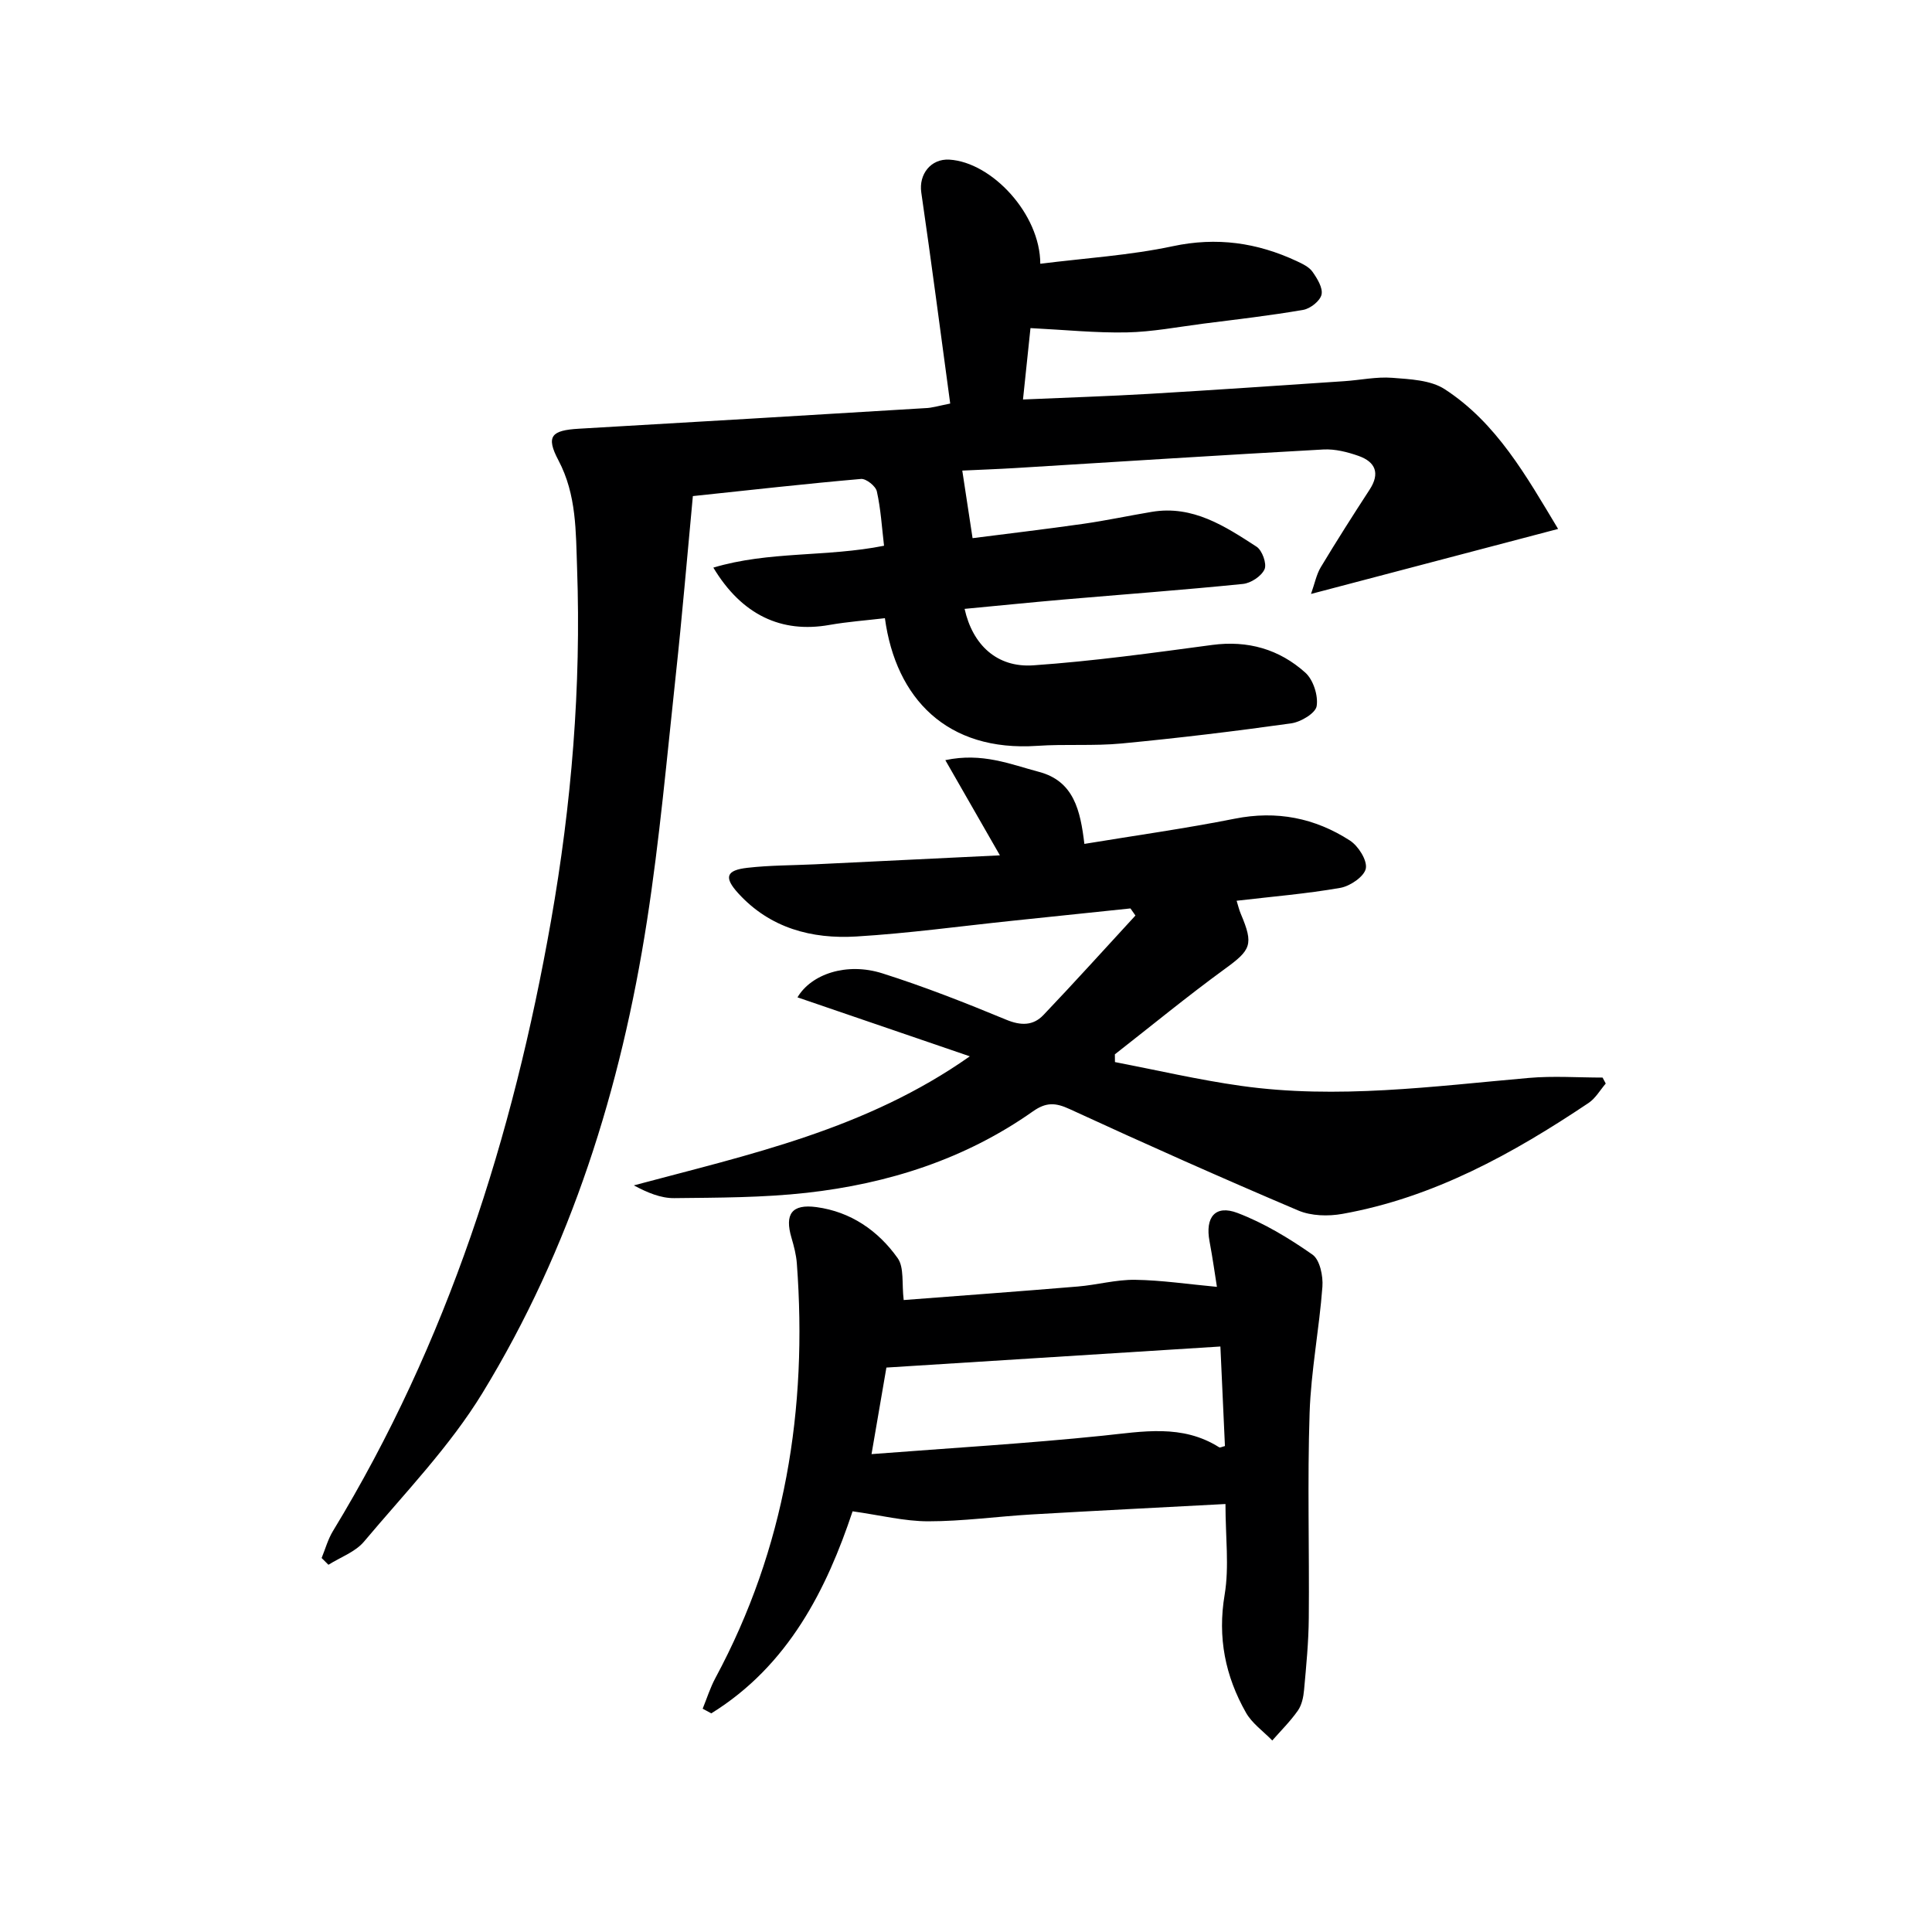
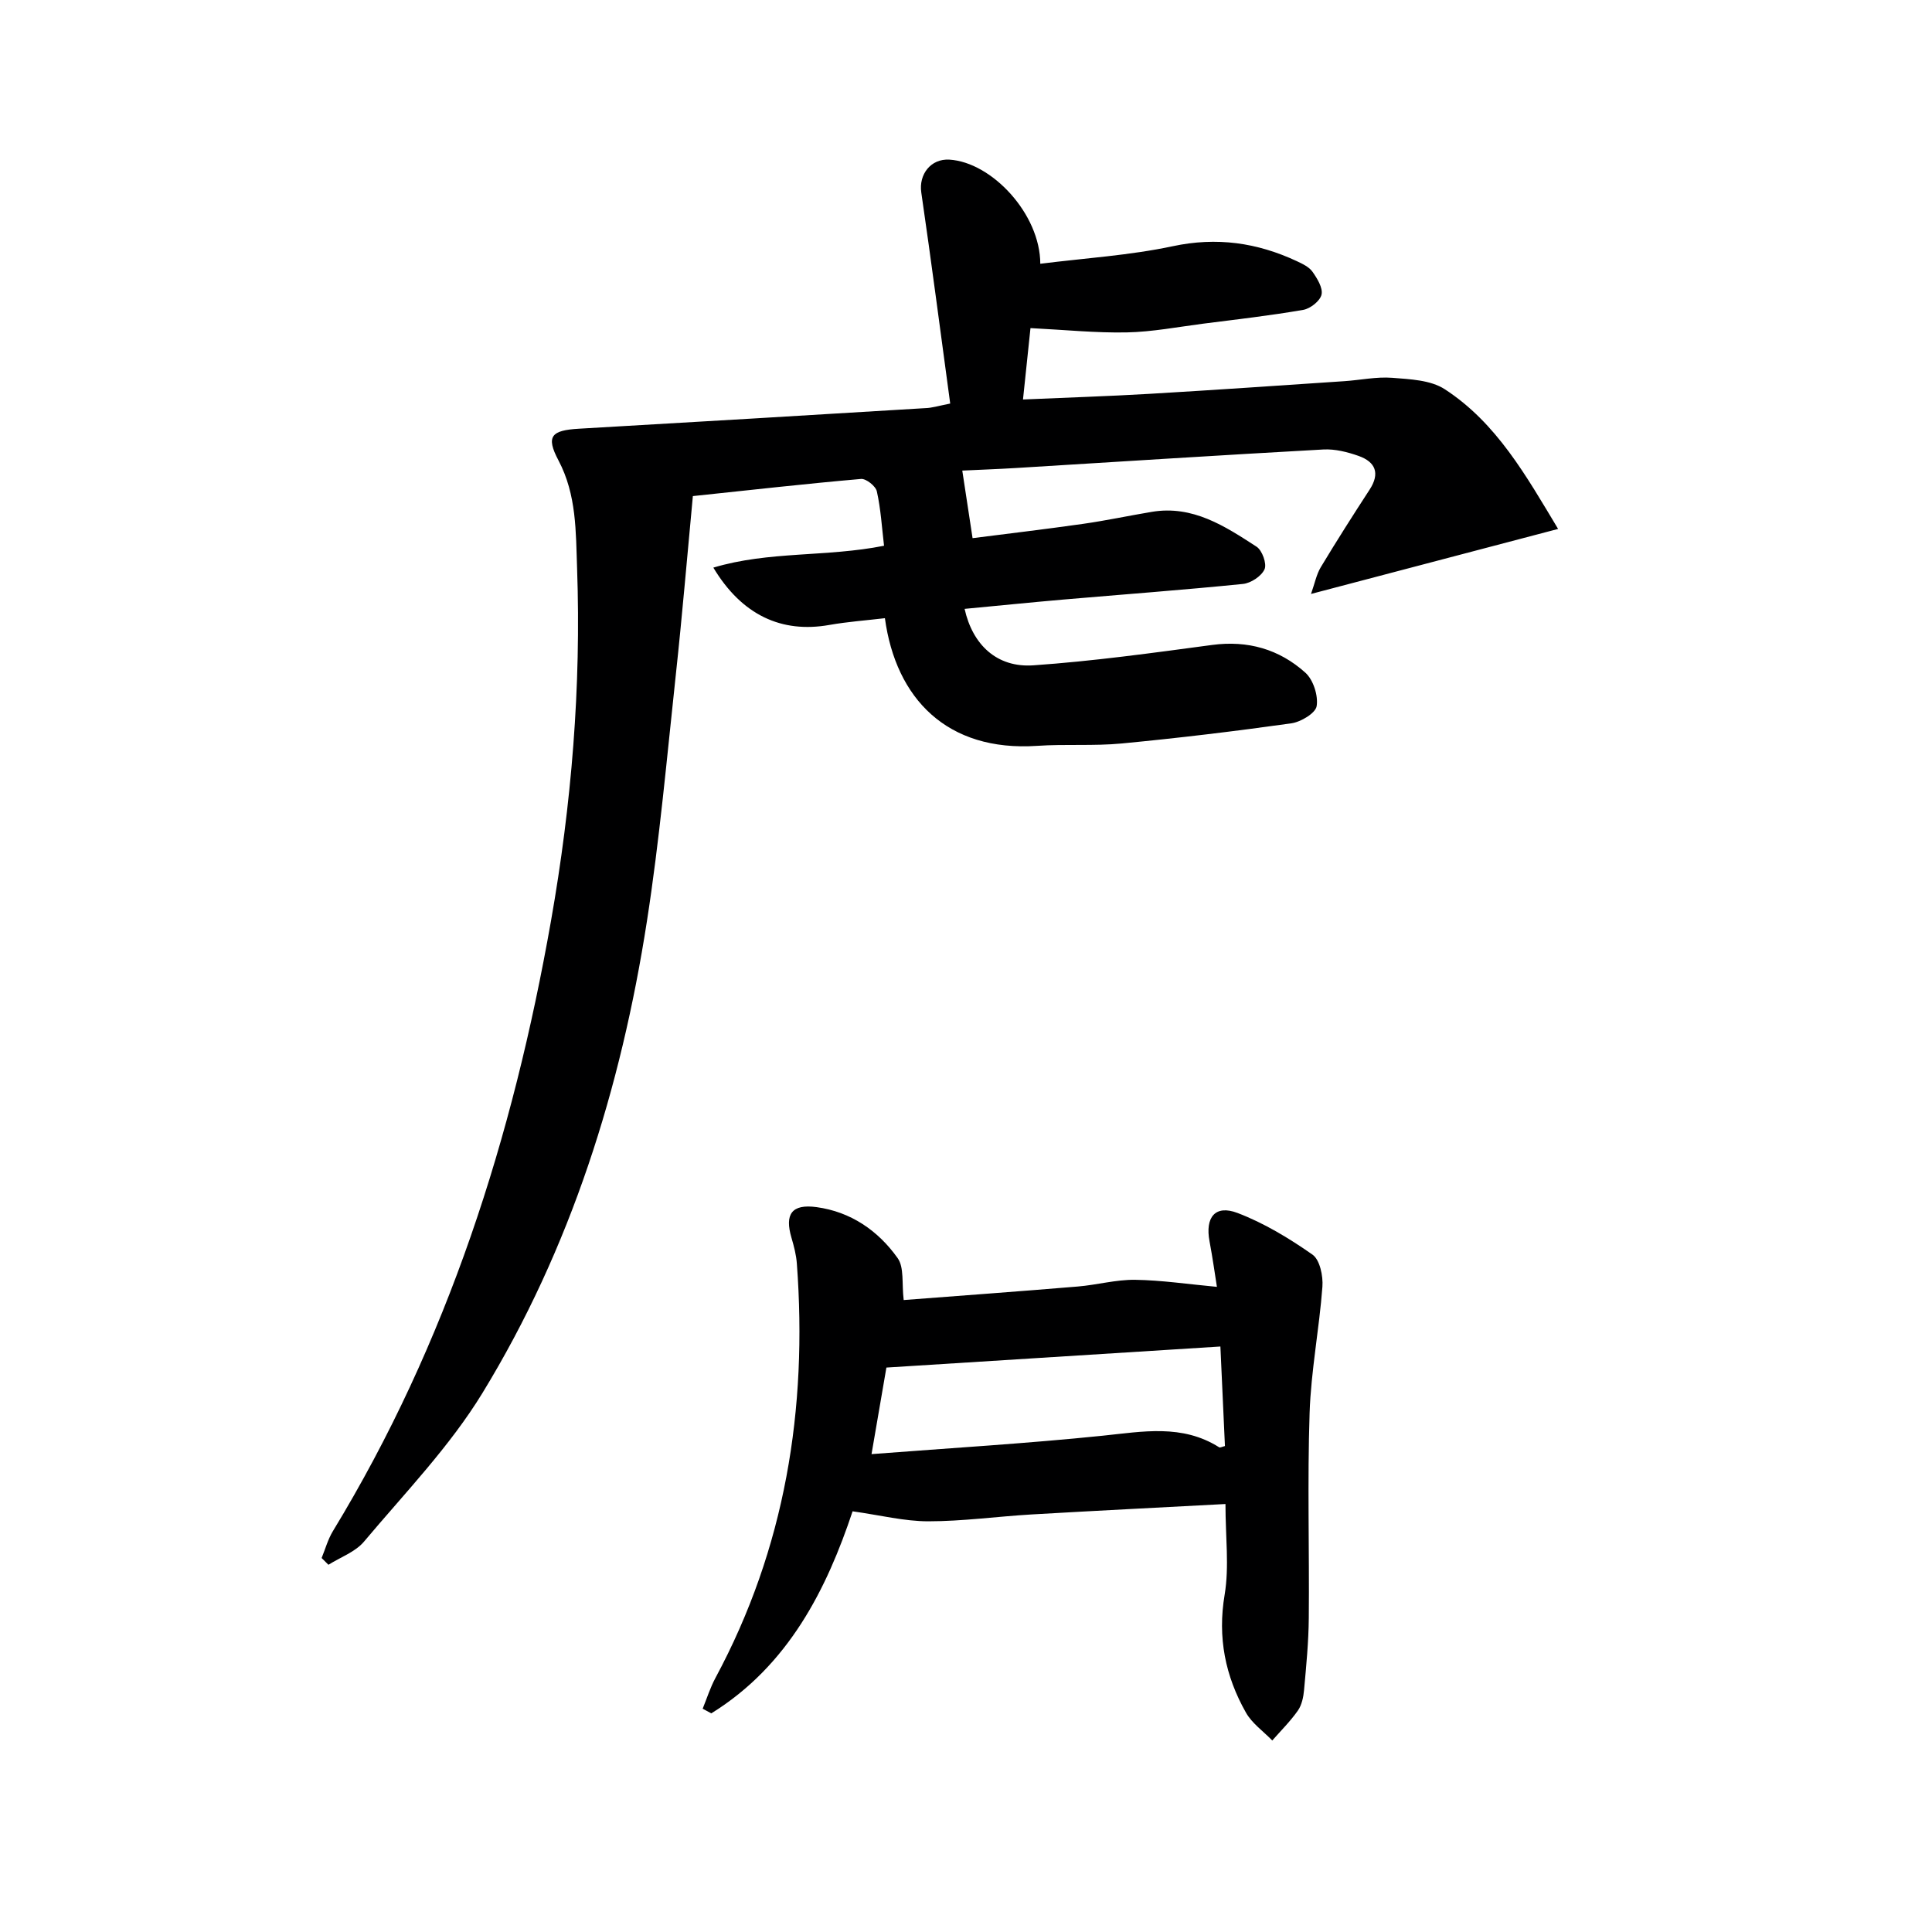
<svg xmlns="http://www.w3.org/2000/svg" enable-background="new 0 0 400 400" viewBox="0 0 400 400">
  <g fill="#000001">
-     <path d="m196.73 83.55c-2.02-14.87-3.89-29.3-5.99-43.71-.54-3.73 1.96-7.02 5.82-6.79 8.77.53 18.81 11.25 18.82 21.56 9.25-1.17 18.48-1.73 27.41-3.63 9.12-1.95 17.47-.75 25.68 3.08 1.19.56 2.56 1.2 3.27 2.21.98 1.39 2.18 3.34 1.87 4.72-.29 1.31-2.31 2.9-3.77 3.16-6.86 1.19-13.79 1.98-20.71 2.86-5.27.68-10.55 1.7-15.83 1.81-6.39.13-12.8-.53-19.95-.89-.44 4.22-.97 9.22-1.55 14.78 9.09-.4 17.64-.67 26.19-1.17 13.44-.79 26.88-1.72 40.31-2.62 3.32-.22 6.66-.95 9.93-.7 3.7.29 7.95.46 10.87 2.35 10.77 6.99 16.88 17.96 23.49 28.94-17.12 4.51-33.6 8.84-51.16 13.46.78-2.19 1.12-4.03 2.02-5.53 3.26-5.42 6.66-10.76 10.11-16.06 2.21-3.39 1.22-5.75-2.29-6.99-2.3-.81-4.87-1.46-7.27-1.33-21.24 1.17-42.48 2.54-63.71 3.84-3.8.23-7.6.36-11.06.53.69 4.53 1.33 8.73 2.13 13.99 7.03-.9 15-1.84 22.94-2.97 4.75-.68 9.45-1.69 14.19-2.48 8.47-1.41 15.12 2.97 21.67 7.22 1.16.75 2.16 3.53 1.65 4.67-.64 1.43-2.83 2.88-4.48 3.04-12.4 1.25-24.84 2.17-37.27 3.24-6.77.59-13.54 1.28-20.35 1.92 1.66 7.46 6.71 12.21 14.23 11.69 12.38-.86 24.71-2.57 37.02-4.22 7.4-.99 13.9.89 19.29 5.73 1.65 1.48 2.7 4.75 2.35 6.93-.23 1.47-3.28 3.29-5.26 3.57-11.67 1.64-23.39 3.05-35.12 4.17-5.79.55-11.67.09-17.48.49-18.68 1.26-29.27-9.81-31.53-26.43-3.82.45-7.7.73-11.51 1.4-9.89 1.75-18.11-2.04-24.01-11.87 11.52-3.46 23.43-2.15 35.34-4.53-.45-3.81-.67-7.6-1.49-11.26-.24-1.09-2.22-2.66-3.27-2.57-11.4.99-22.78 2.28-34.82 3.55-1.18 12.49-2.21 24.81-3.54 37.09-1.83 16.99-3.35 34.05-5.97 50.92-5.37 34.59-15.73 67.7-34.06 97.7-6.79 11.11-16.08 20.71-24.52 30.76-1.8 2.14-4.87 3.22-7.36 4.79-.47-.47-.94-.93-1.41-1.4.76-1.86 1.3-3.86 2.33-5.56 23.75-39.02 37.28-81.62 45.16-126.36 4.26-24.2 6.26-48.48 5.4-72.98-.27-7.55-.08-15.21-3.86-22.36-2.66-5.02-1.46-6.22 4.25-6.55 23.9-1.37 47.8-2.81 71.7-4.26 1.33-.03 2.61-.44 5.16-.95z" />
-     <path d="m256.03 186.49c.29.92.5 1.86.87 2.73 2.7 6.36 2.1 7.45-3.29 11.37-7.77 5.66-15.21 11.78-22.79 17.7.01.53.01 1.07.02 1.6 8.68 1.67 17.32 3.69 26.06 4.92 19.95 2.82 39.8.1 59.67-1.64 5.04-.44 10.15-.07 15.23-.07.22.41.43.83.65 1.24-1.17 1.36-2.12 3.06-3.56 4.02-15.69 10.51-32.08 19.58-50.95 22.96-2.94.53-6.47.44-9.15-.7-15.89-6.75-31.67-13.78-47.34-21-2.96-1.37-4.89-1.43-7.6.48-14.04 9.9-29.97 14.97-46.85 16.86-9.07 1.01-18.27 1-27.41 1.1-2.77.03-5.55-1.13-8.36-2.64 23.97-6.41 48.08-11.59 69.56-26.72-11.9-4.07-23.8-8.14-35.68-12.21 2.85-4.83 10.19-7.31 17.57-4.97 8.68 2.75 17.2 6.1 25.62 9.59 3.06 1.27 5.6 1.28 7.74-.97 6.45-6.77 12.71-13.72 19.04-20.59-.34-.49-.69-.98-1.03-1.47-8.17.85-16.34 1.71-24.51 2.56-10.74 1.12-21.46 2.6-32.23 3.25-9.25.56-17.89-1.73-24.46-8.94-3.01-3.3-2.54-4.78 1.89-5.28 4.61-.53 9.29-.5 13.93-.72 12.44-.6 24.89-1.21 38.35-1.86-3.89-6.79-7.36-12.83-11.3-19.71 7.66-1.63 13.5.87 19.4 2.43 7.23 1.92 8.56 8.01 9.39 14.91 10.61-1.75 20.93-3.19 31.14-5.22 8.68-1.73 16.59-.15 23.83 4.52 1.74 1.12 3.62 4.09 3.3 5.79-.32 1.66-3.24 3.65-5.27 4.01-7.02 1.23-14.15 1.81-21.48 2.67z" />
+     <path d="m196.73 83.55c-2.02-14.87-3.89-29.3-5.99-43.71-.54-3.73 1.96-7.02 5.82-6.79 8.77.53 18.81 11.25 18.82 21.56 9.25-1.17 18.48-1.73 27.41-3.63 9.12-1.95 17.47-.75 25.68 3.08 1.19.56 2.56 1.2 3.27 2.21.98 1.39 2.18 3.34 1.87 4.72-.29 1.31-2.31 2.9-3.77 3.16-6.86 1.19-13.79 1.98-20.71 2.86-5.27.68-10.55 1.7-15.83 1.81-6.39.13-12.8-.53-19.95-.89-.44 4.22-.97 9.22-1.55 14.78 9.09-.4 17.64-.67 26.19-1.17 13.44-.79 26.88-1.72 40.31-2.62 3.32-.22 6.66-.95 9.93-.7 3.7.29 7.95.46 10.87 2.35 10.77 6.99 16.88 17.96 23.49 28.94-17.12 4.51-33.6 8.84-51.16 13.46.78-2.19 1.12-4.03 2.02-5.53 3.26-5.42 6.66-10.76 10.11-16.06 2.21-3.39 1.22-5.75-2.29-6.99-2.3-.81-4.87-1.46-7.27-1.33-21.24 1.17-42.48 2.54-63.71 3.84-3.8.23-7.6.36-11.06.53.69 4.53 1.33 8.73 2.13 13.99 7.03-.9 15-1.84 22.94-2.97 4.75-.68 9.45-1.69 14.19-2.48 8.47-1.41 15.12 2.97 21.67 7.22 1.16.75 2.16 3.53 1.65 4.67-.64 1.43-2.83 2.88-4.48 3.04-12.4 1.25-24.84 2.17-37.27 3.24-6.77.59-13.54 1.28-20.35 1.92 1.66 7.46 6.71 12.21 14.23 11.69 12.38-.86 24.71-2.57 37.02-4.22 7.4-.99 13.9.89 19.29 5.73 1.65 1.48 2.7 4.75 2.35 6.93-.23 1.47-3.28 3.29-5.26 3.57-11.67 1.64-23.39 3.05-35.12 4.17-5.79.55-11.67.09-17.48.49-18.68 1.26-29.27-9.81-31.53-26.43-3.82.45-7.7.73-11.51 1.4-9.89 1.75-18.11-2.04-24.01-11.87 11.52-3.46 23.43-2.15 35.34-4.53-.45-3.81-.67-7.6-1.49-11.26-.24-1.09-2.22-2.66-3.27-2.57-11.4.99-22.78 2.28-34.82 3.55-1.18 12.49-2.21 24.81-3.54 37.09-1.83 16.99-3.35 34.05-5.97 50.92-5.37 34.59-15.73 67.7-34.06 97.7-6.79 11.11-16.08 20.71-24.52 30.76-1.8 2.14-4.87 3.22-7.36 4.79-.47-.47-.94-.93-1.41-1.4.76-1.86 1.3-3.86 2.33-5.56 23.75-39.02 37.28-81.62 45.16-126.36 4.26-24.2 6.26-48.48 5.4-72.98-.27-7.55-.08-15.21-3.86-22.36-2.66-5.02-1.46-6.22 4.25-6.55 23.9-1.37 47.8-2.81 71.7-4.26 1.33-.03 2.61-.44 5.16-.95" />
    <path d="m253.72 311.39c-13.68.73-26.92 1.39-40.15 2.16-7.13.42-14.25 1.42-21.38 1.42-4.95 0-9.9-1.26-15.67-2.07-5.33 15.99-13.21 31.9-29.25 41.83-.6-.32-1.2-.64-1.79-.96.87-2.13 1.56-4.36 2.65-6.38 14.45-26.87 19.09-55.65 16.85-85.78-.13-1.8-.6-3.59-1.11-5.33-1.45-4.91.05-7.05 5.17-6.36 7.1.96 12.77 4.87 16.81 10.56 1.38 1.94.83 5.25 1.25 8.68 11.58-.89 23.82-1.78 36.04-2.8 3.97-.33 7.91-1.44 11.86-1.39 5.5.08 10.99.91 16.95 1.46-.39-2.46-.88-5.96-1.53-9.43-.94-4.97 1.17-7.63 5.79-5.87 5.49 2.09 10.69 5.24 15.52 8.62 1.54 1.08 2.23 4.44 2.06 6.66-.65 8.72-2.36 17.39-2.65 26.11-.47 14.14-.04 28.31-.17 42.47-.04 4.98-.53 9.95-.98 14.92-.13 1.46-.47 3.09-1.28 4.25-1.55 2.21-3.51 4.15-5.3 6.19-1.85-1.91-4.19-3.54-5.45-5.77-4.28-7.56-5.91-15.55-4.41-24.42.97-5.82.17-11.93.17-18.77zm-1.05-32.61c-23.3 1.47-46.03 2.9-69.15 4.36-.85 4.94-1.9 11.02-3.08 17.92 16.47-1.27 32.19-2.2 47.84-3.81 8.32-.86 16.47-2.45 24.14 2.4.19.12.61-.12 1.19-.26-.3-6.55-.6-13.13-.94-20.61z" />
  </g>
</svg>